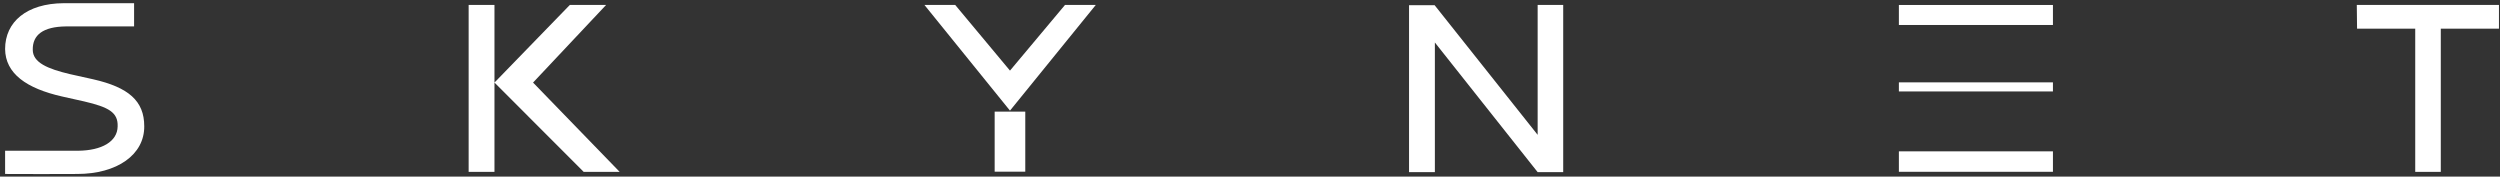
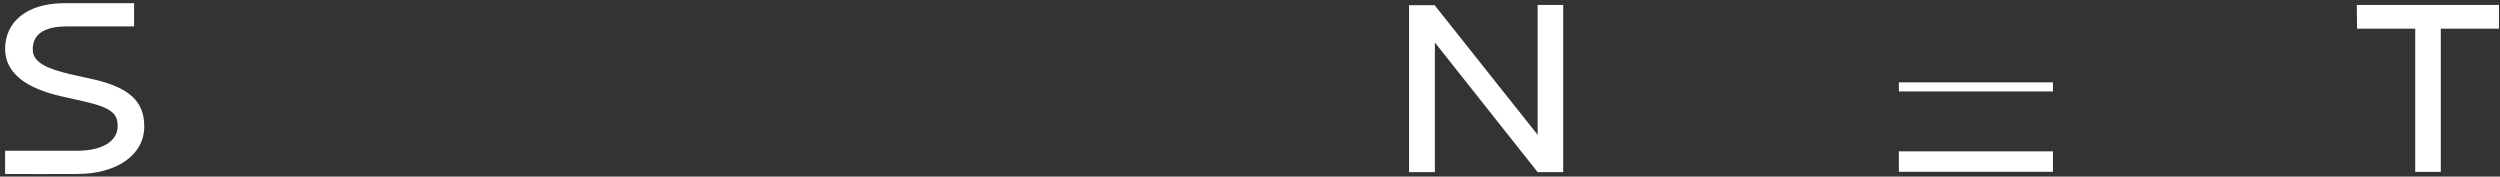
<svg xmlns="http://www.w3.org/2000/svg" width="269" height="19" viewBox="0 0 269 19" fill="none">
  <rect x="0" y="0" width="269" height="19" fill="#333333" stroke="none" />
  <path d="M8.307 18.718C5.388 18.746 3.555 18.718 0.549 18.718V16.22C2.731 16.22 6.146 16.22 8.419 16.22C10.945 16.192 12.63 15.238 12.658 13.61C12.714 12.094 11.703 11.533 9.065 10.915L6.679 10.382C2.834 9.512 0.577 7.912 0.549 5.274C0.549 2.355 2.864 0.372 6.849 0.344C9.46 0.344 12.435 0.344 14.428 0.344V2.842C12.888 2.842 9.039 2.842 7.102 2.842C4.632 2.87 3.496 3.758 3.525 5.358C3.525 6.733 5.136 7.407 7.493 7.968L10.019 8.53C13.836 9.4 15.521 10.859 15.521 13.582C15.549 16.641 12.601 18.718 8.307 18.718Z" fill="white" />
-   <path d="M66.677 18.494H62.804L53.205 8.884V18.494H50.426V0.53H53.205V8.884L61.316 0.53H65.218L57.357 8.884L66.677 18.494Z" fill="white" />
-   <path d="M108.674 11.904L99.467 0.53H102.779L108.674 7.598L114.596 0.53H117.908L108.674 11.904Z" fill="white" />
  <path d="M151.613 18.522V0.558H154.364L165.451 14.508V0.53H168.201V18.522H165.451L154.392 4.572V18.522H151.613Z" fill="white" />
  <path d="M259.879 18.494V3.084H253.62L253.591 0.53H268.888V3.084H262.629V18.494H259.879Z" fill="white" />
-   <path d="M204.32 0.536H220.896V2.688H204.32V0.536Z" fill="white" />
  <rect x="204.32" y="8.862" width="16.576" height="0.978" fill="white" />
  <path d="M204.32 16.285H220.896V18.485H204.32V16.285Z" fill="white" />
-   <rect x="107.025" y="12.011" width="3.295" height="6.462" fill="white" />
</svg>